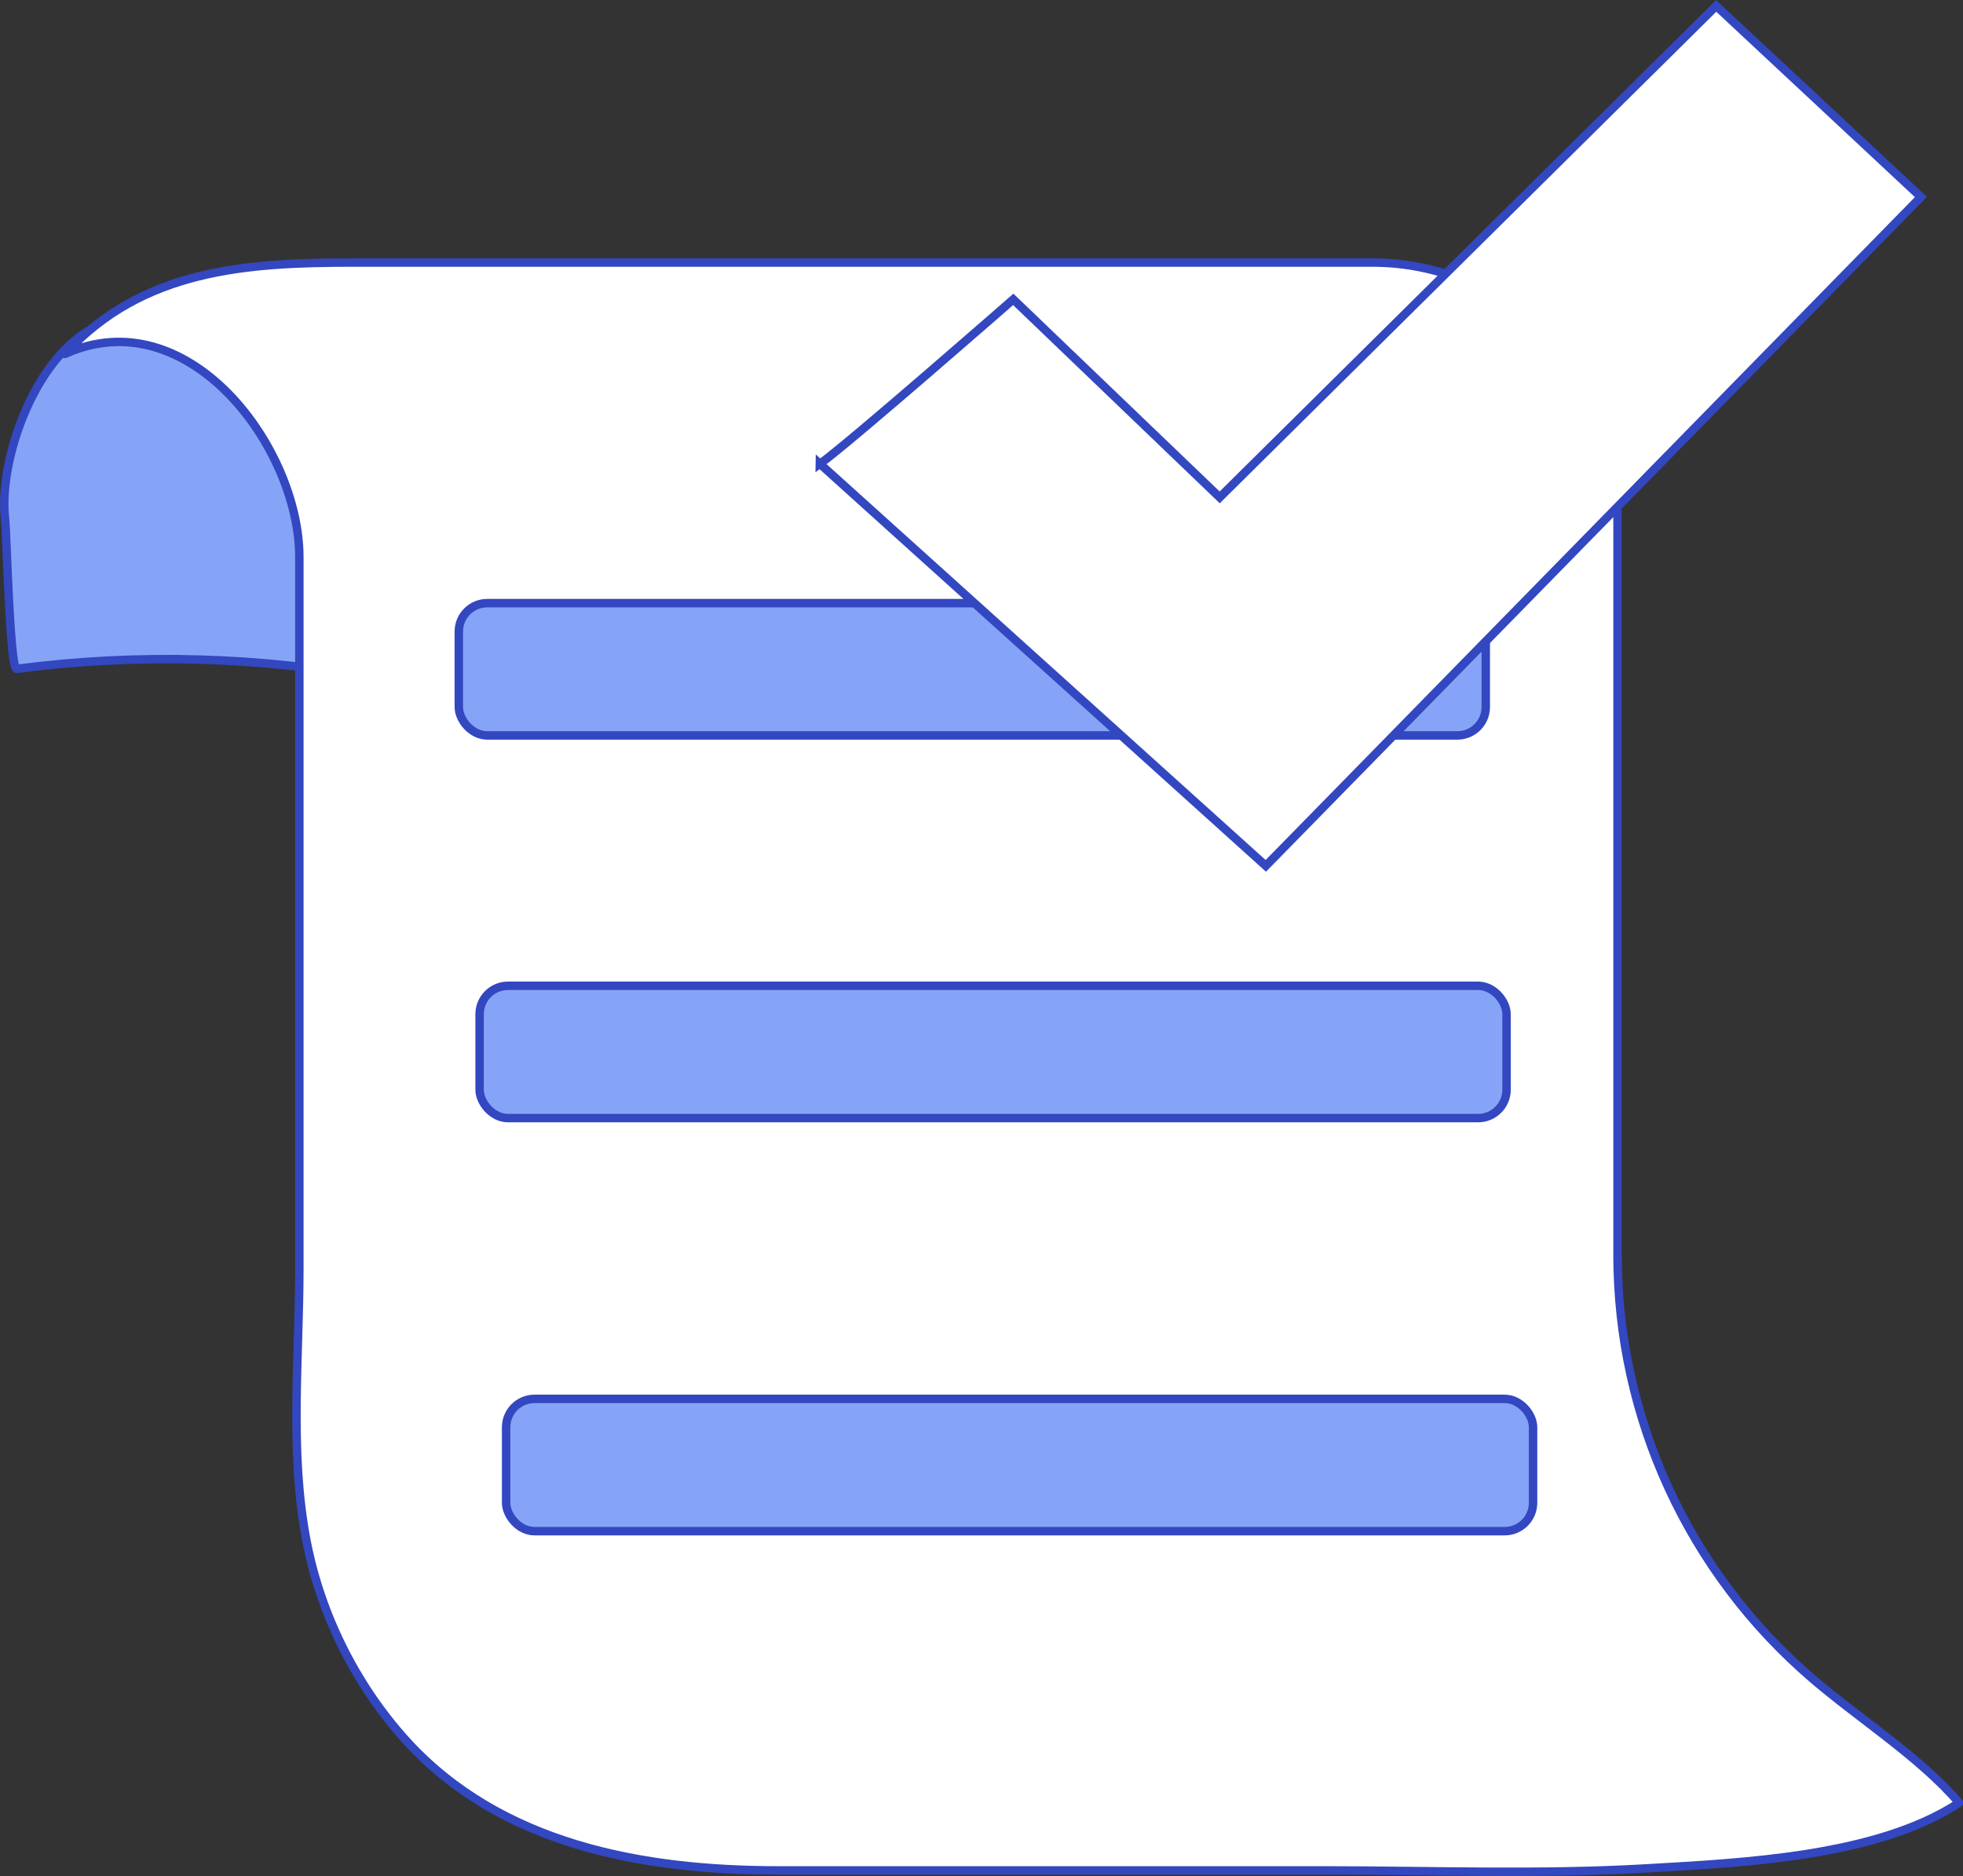
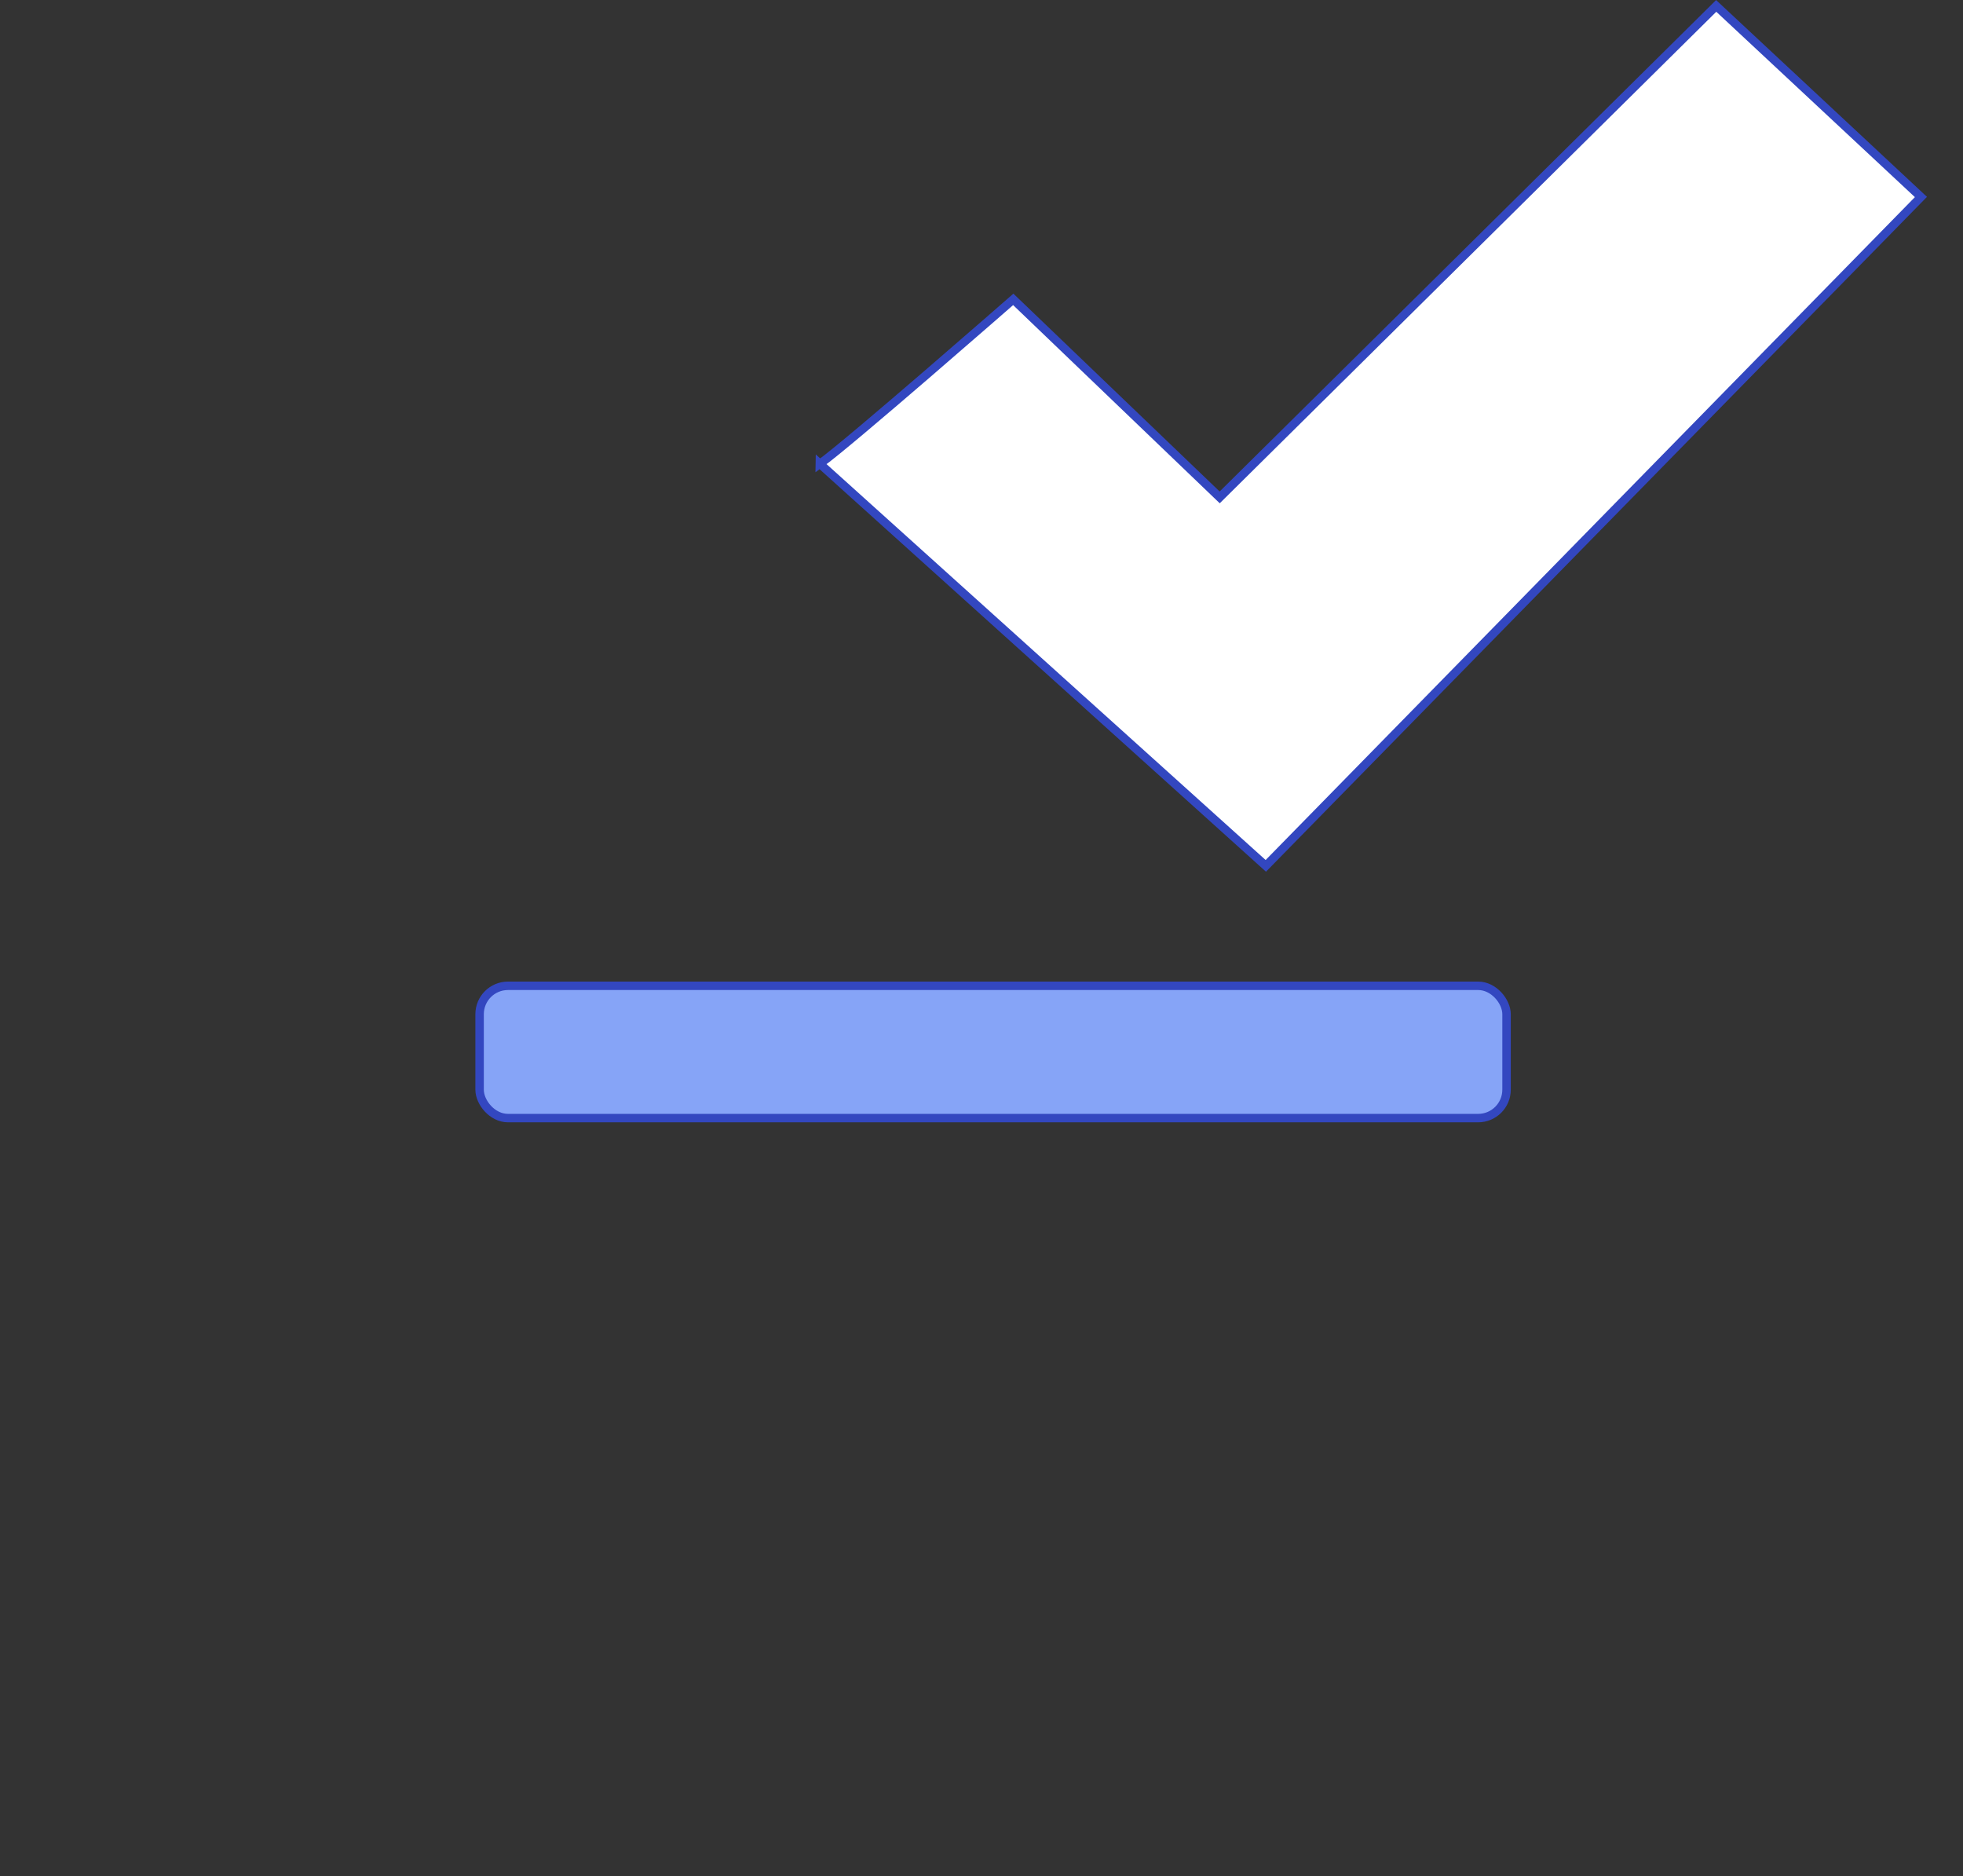
<svg xmlns="http://www.w3.org/2000/svg" id="_图层_2" data-name="图层 2" viewBox="0 0 116.2 111.04">
  <rect x="0" y="0" width="116.2" height="111.04" fill="#333333" stroke="none" />
  <defs>
    <style>      .cls-1, .cls-2 {        stroke-linecap: round;        stroke-linejoin: round;      }      .cls-1, .cls-2, .cls-3 {        stroke: #3347c0;        stroke-width: .5px;      }      .cls-1, .cls-3 {        fill: #fff;      }      .cls-2 {        fill: #86a4f7;      }      .cls-3 {        stroke-miterlimit: 10;      }    </style>
  </defs>
  <g>
-     <path class="cls-2" d="M.99,39.59c7.16-.94,14.47-.73,21.57,.61,1.27-4.11,1.42-8.57,.44-12.76-.35-1.47-.84-2.93-1.72-4.16-1.38-1.93-3.61-3.13-5.91-3.73-2.59-.67-6.1-1.12-8.74-.53C2.46,19.96-.14,26.96,.3,30.72c.09,.75,.28,8.92,.69,8.87Z" />
-     <path class="cls-1" d="M115.95,106.72c-4.86,3.19-12.83,3.54-18.48,3.87-6.37,.37-12.75,.12-19.13,.12H46.07c-7.98,0-16.44-1.5-22.06-7.72-2.96-3.28-5.04-7.46-5.87-11.8-1.01-5.27-.42-10.78-.42-16.08V32.98c0-6.5-6.59-15.32-13.87-12.03,4.57-5.02,10.78-5.41,17.06-5.41h60.33c7.98,0,14.51,6.53,14.51,14.51v44.22c0,9.65,4.21,18.81,11.54,25.09,2.76,2.37,6.37,4.65,8.68,7.35Z" />
-     <rect class="cls-2" x="27.16" y="35.7" width="60.79" height="7.83" rx="1.68" ry="1.68" />
    <rect class="cls-2" x="28.39" y="58.35" width="60.79" height="7.83" rx="1.68" ry="1.68" />
-     <rect class="cls-2" x="29.96" y="82.8" width="60.79" height="7.83" rx="1.68" ry="1.68" />
  </g>
  <path class="cls-3" d="M48.53,27.46c1.75-1.25,11.45-9.74,11.45-9.74l12.22,11.72L101.59,.35l12.12,11.31-38.78,39.59-26.4-23.8Z" />
</svg>